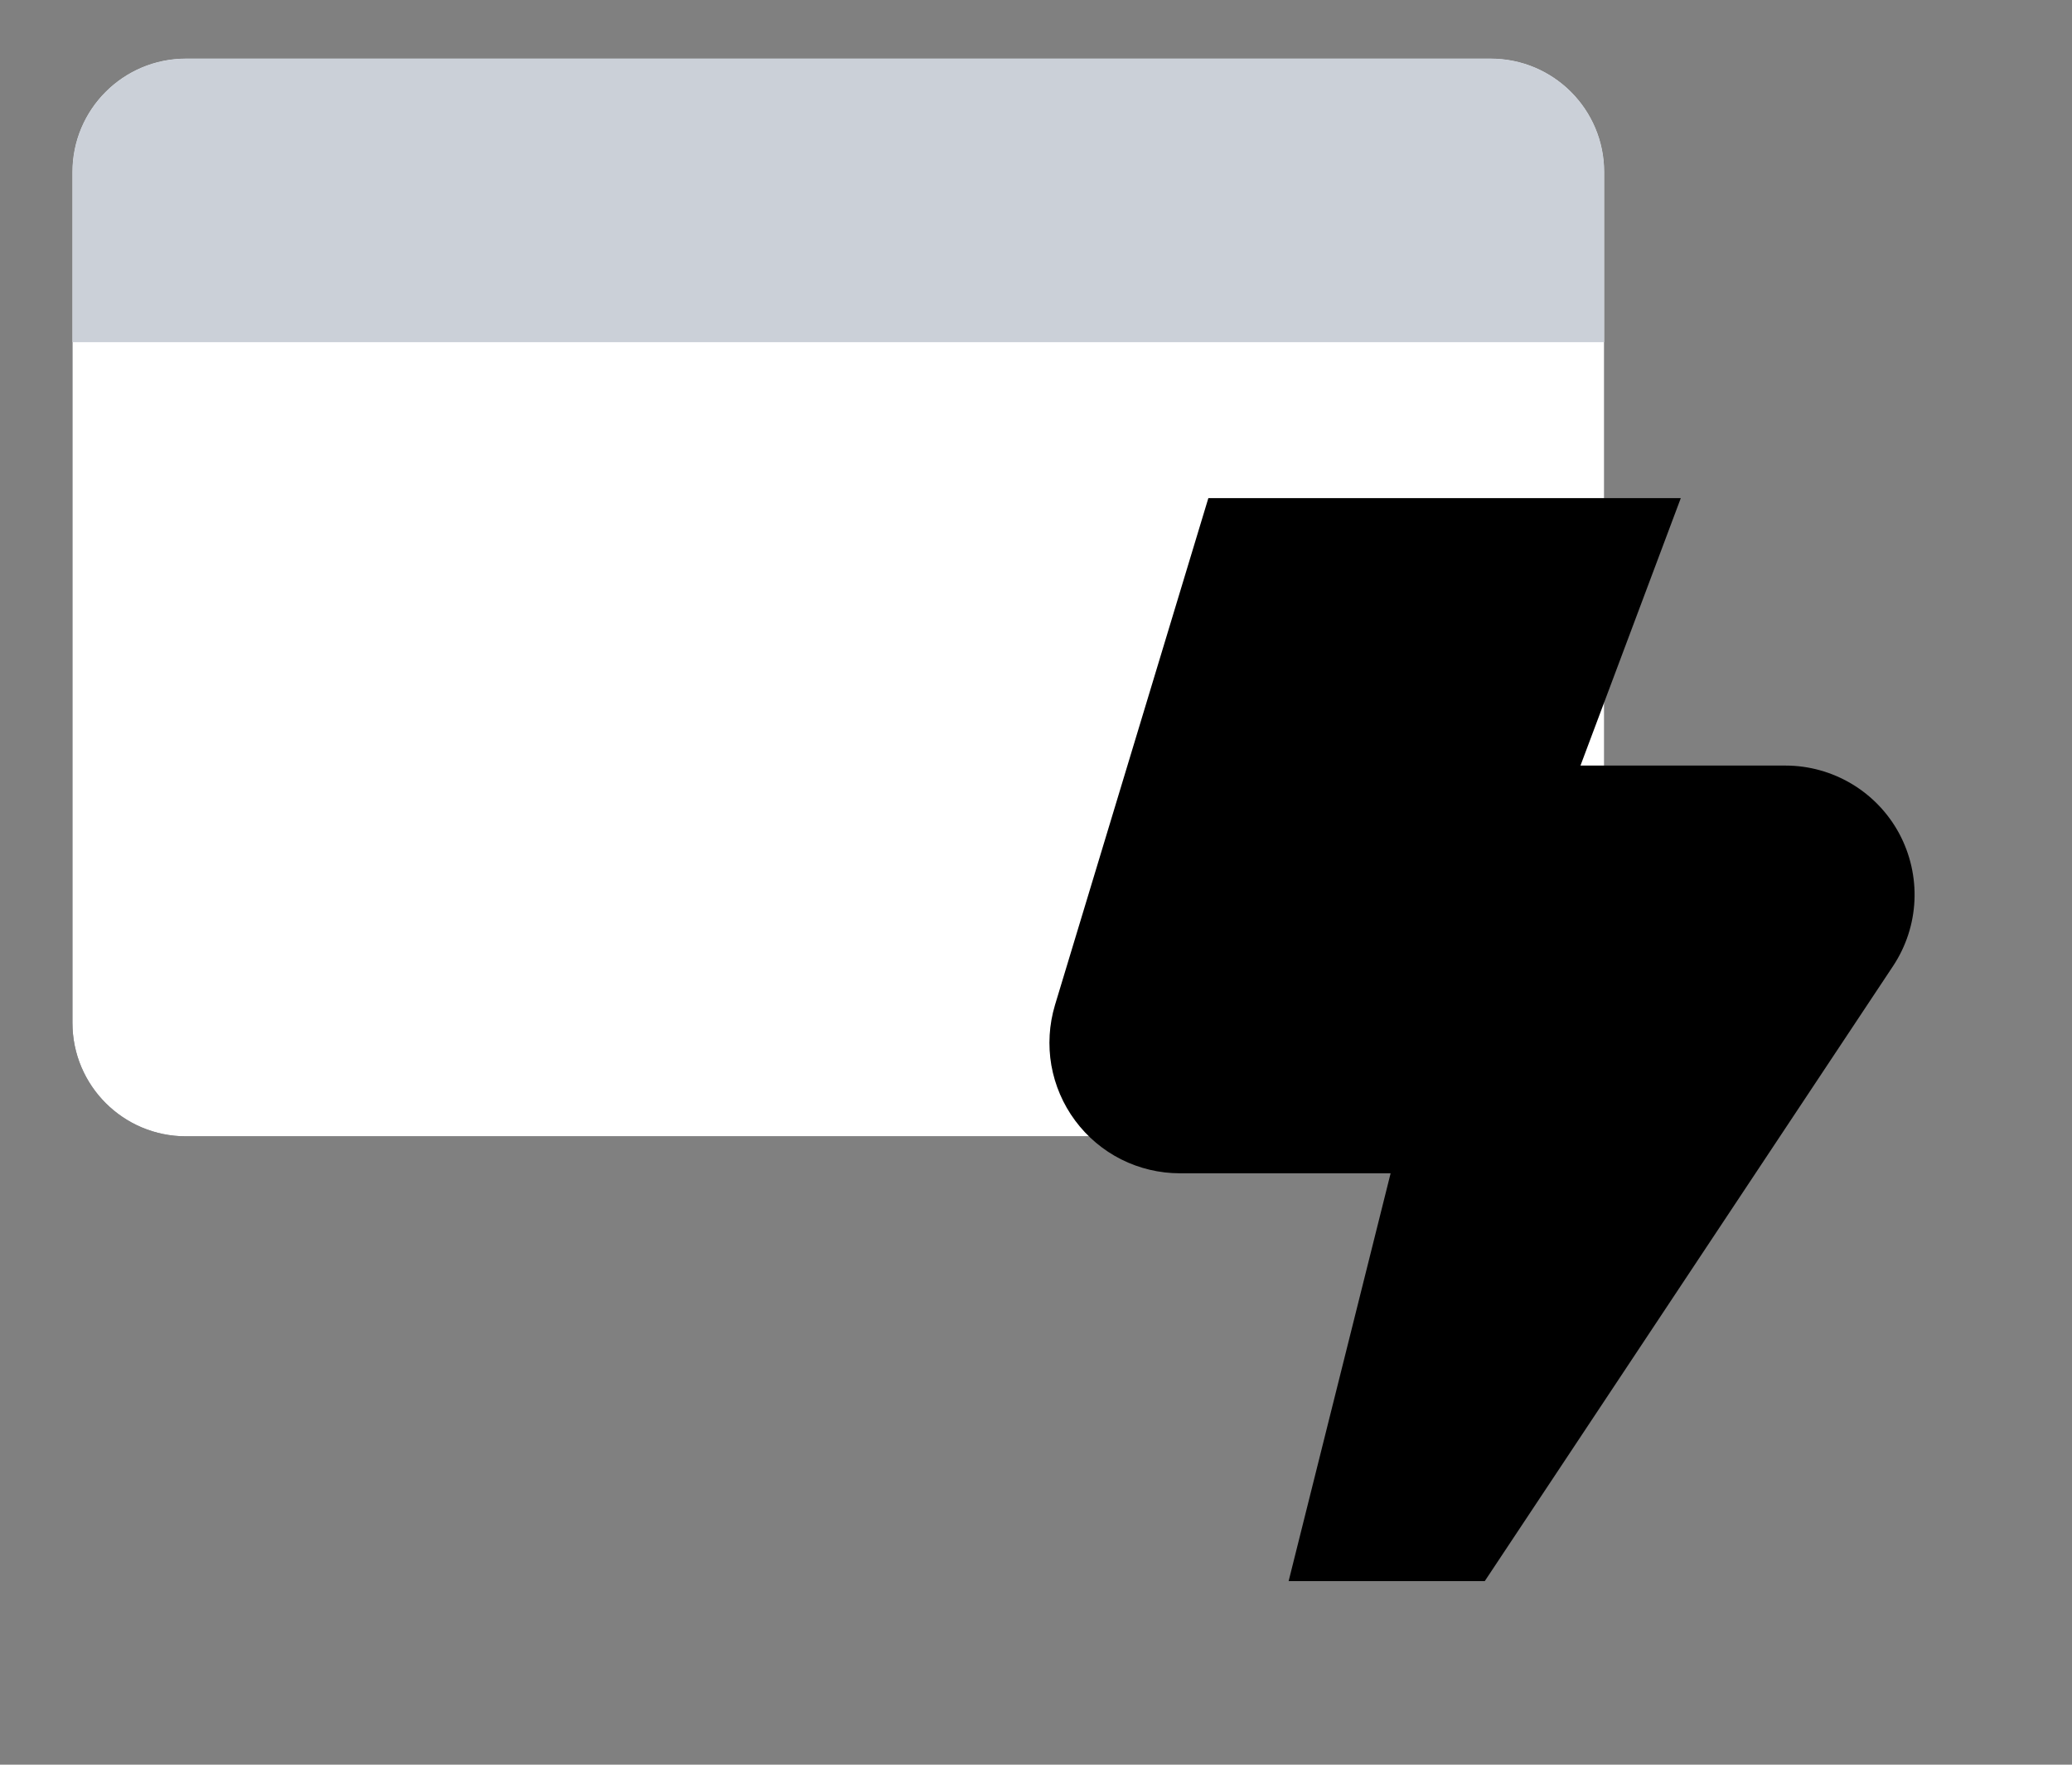
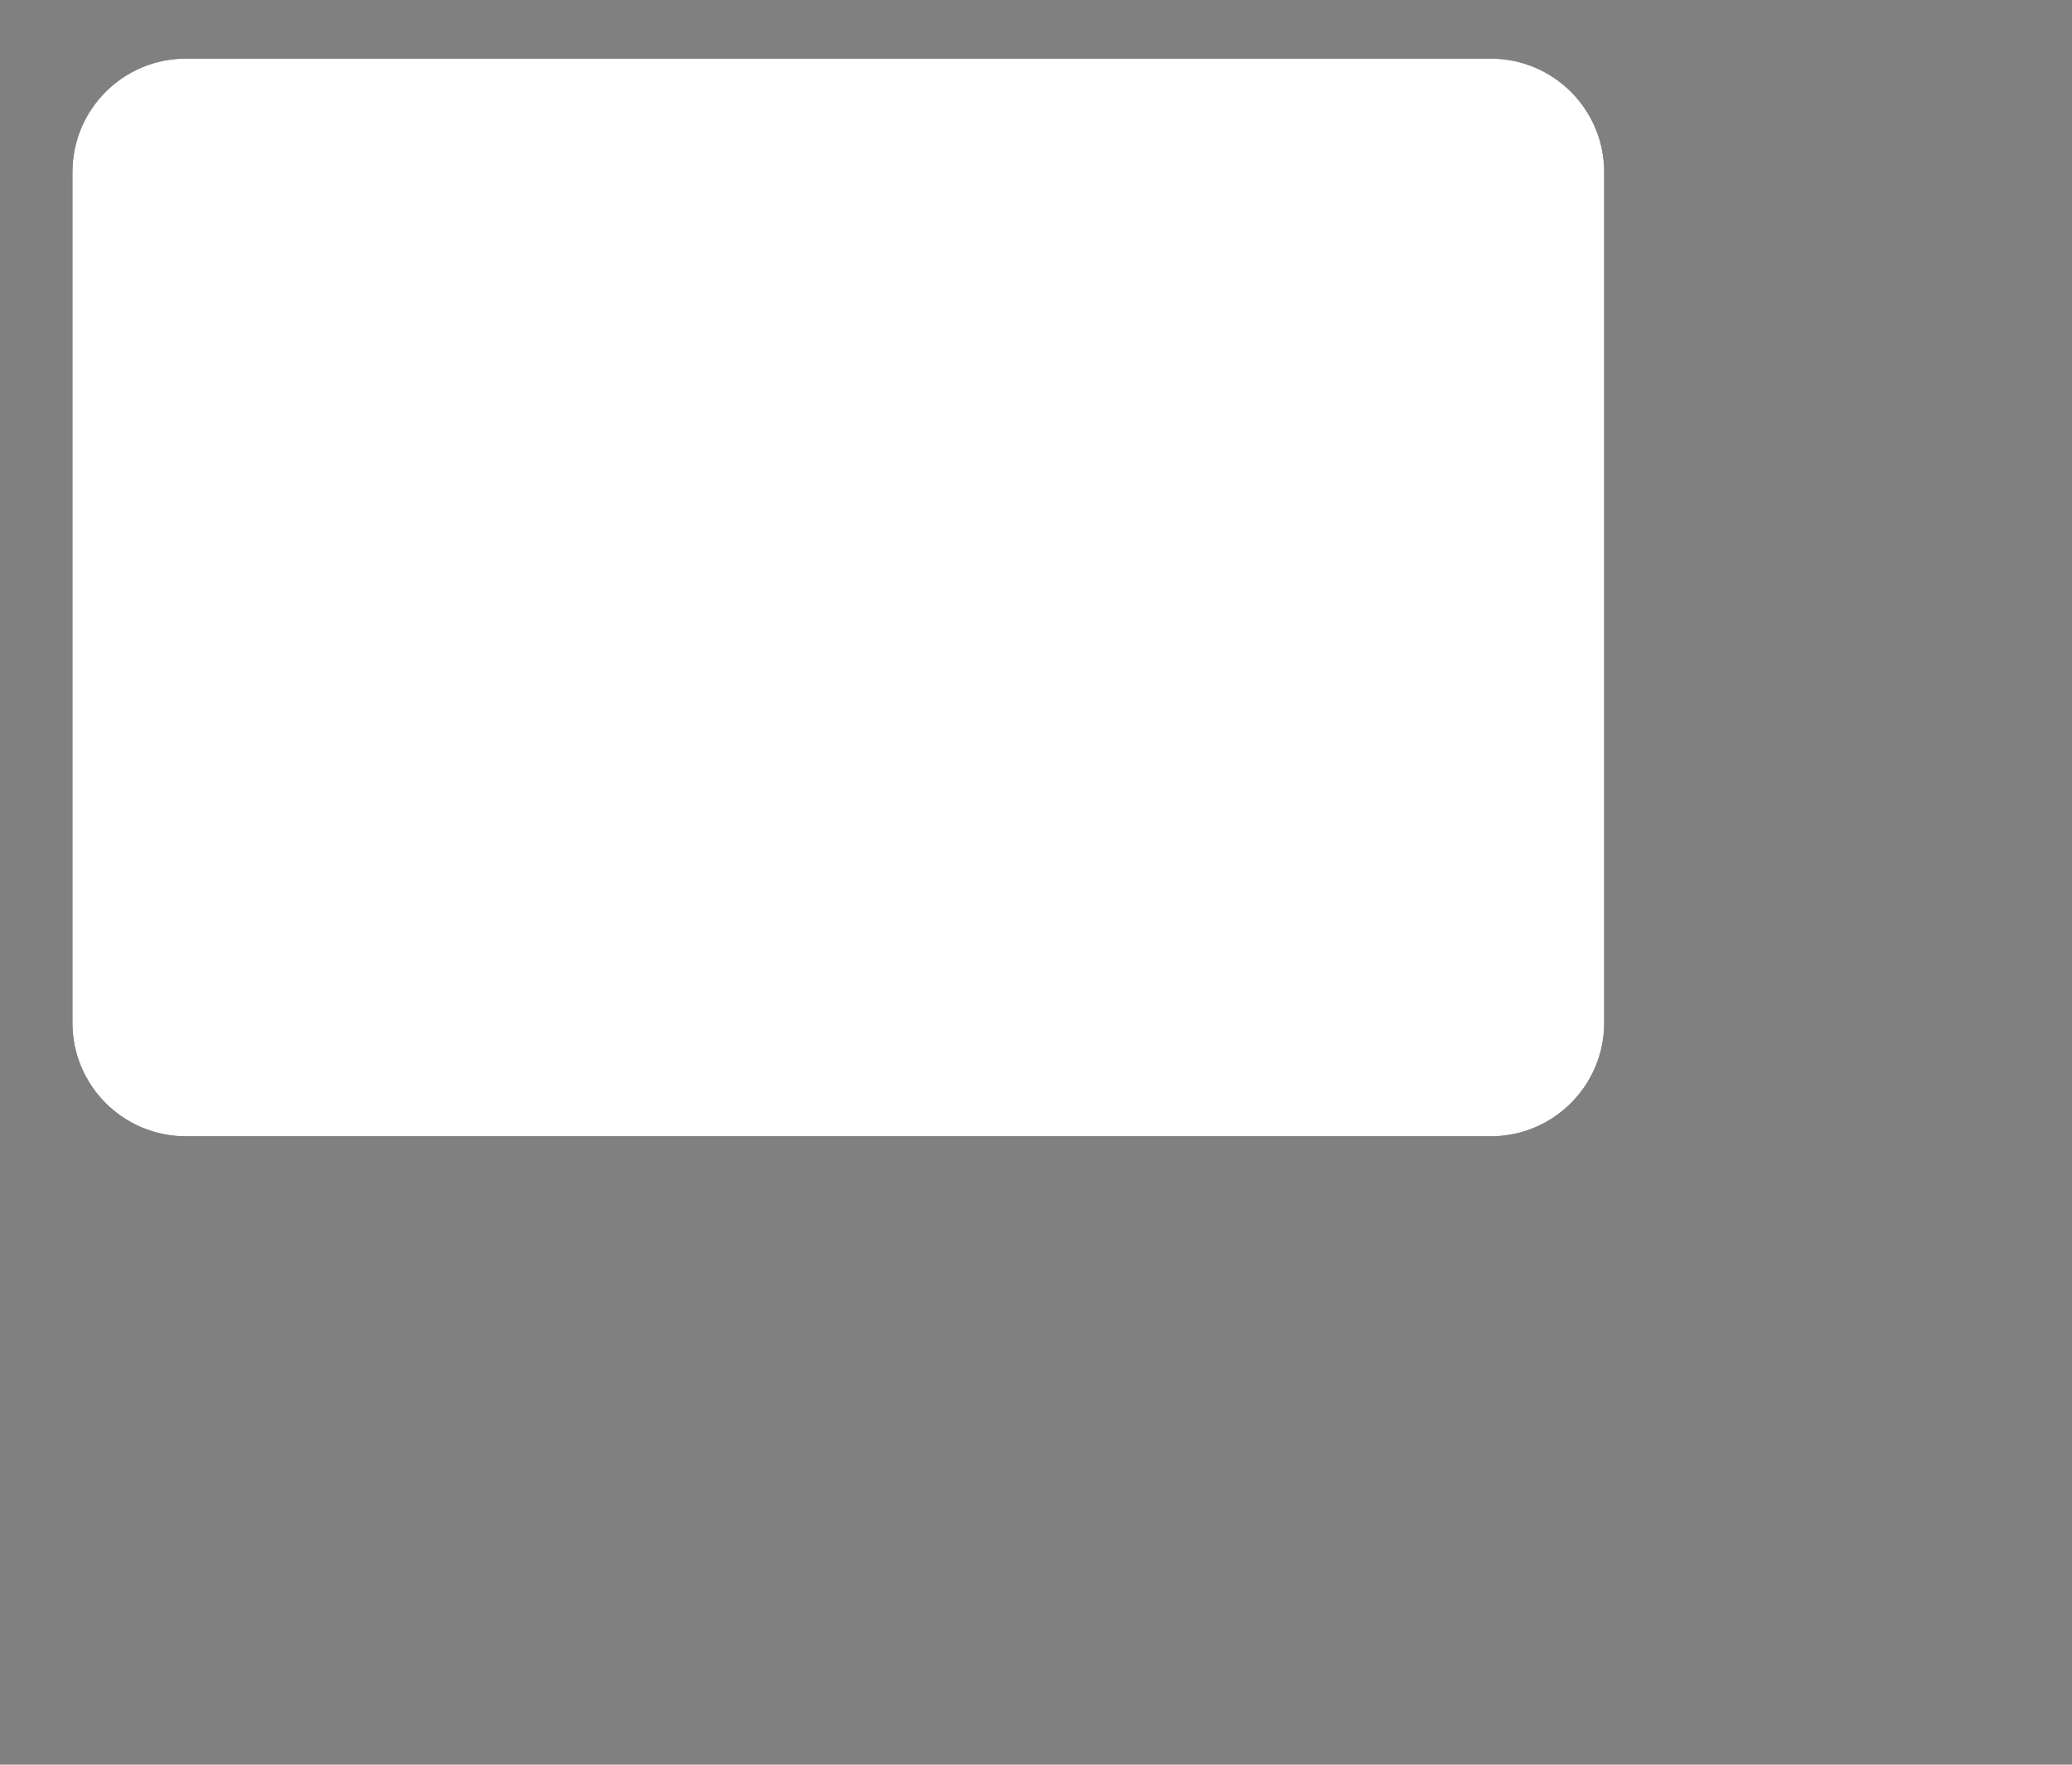
<svg xmlns="http://www.w3.org/2000/svg" width="27" height="23" viewBox="0 0 27 23" fill="none">
  <rect x="0" y="0" width="27" height="23" fill="#808080" stroke="none" />
  <path d="M19.425 0.764H2.423C1.606 0.764 0.944 1.426 0.944 2.243V13.331C0.944 14.148 1.606 14.81 2.423 14.81H19.425C20.242 14.81 20.904 14.148 20.904 13.331V2.243C20.904 1.426 20.242 0.764 19.425 0.764Z" fill="#0C0F14" />
  <path d="M19.425 0.764H2.423C1.606 0.764 0.944 1.426 0.944 2.243V13.331C0.944 14.148 1.606 14.81 2.423 14.81H19.425C20.242 14.81 20.904 14.148 20.904 13.331V2.243C20.904 1.426 20.242 0.764 19.425 0.764Z" fill="white" />
-   <path fill-rule="evenodd" clip-rule="evenodd" d="M2.423 0.764H19.425C20.242 0.764 20.904 1.426 20.904 2.243V4.46H0.944V2.243C0.944 1.426 1.606 0.764 2.423 0.764Z" fill="#CBD0D8" />
  <g clip-path="url(#clip0_202_599)">
-     <path d="M19.348 20.607H16.792L18.121 15.292H15.375C15.11 15.292 14.848 15.23 14.611 15.111C14.374 14.992 14.168 14.818 14.01 14.605C13.852 14.392 13.746 14.145 13.7 13.884C13.655 13.623 13.671 13.354 13.747 13.1L16.299 4.664H22.588L20.595 9.978H23.267C23.571 9.978 23.869 10.061 24.13 10.217C24.391 10.373 24.605 10.597 24.749 10.865C24.892 11.133 24.961 11.435 24.947 11.739C24.933 12.042 24.837 12.336 24.669 12.59L19.348 20.607Z" fill="black" />
-   </g>
+     </g>
  <defs>
    <clipPath id="clip0_202_599">
      <rect width="15.943" height="15.943" fill="white" transform="translate(11 6.492)" />
    </clipPath>
  </defs>
</svg>